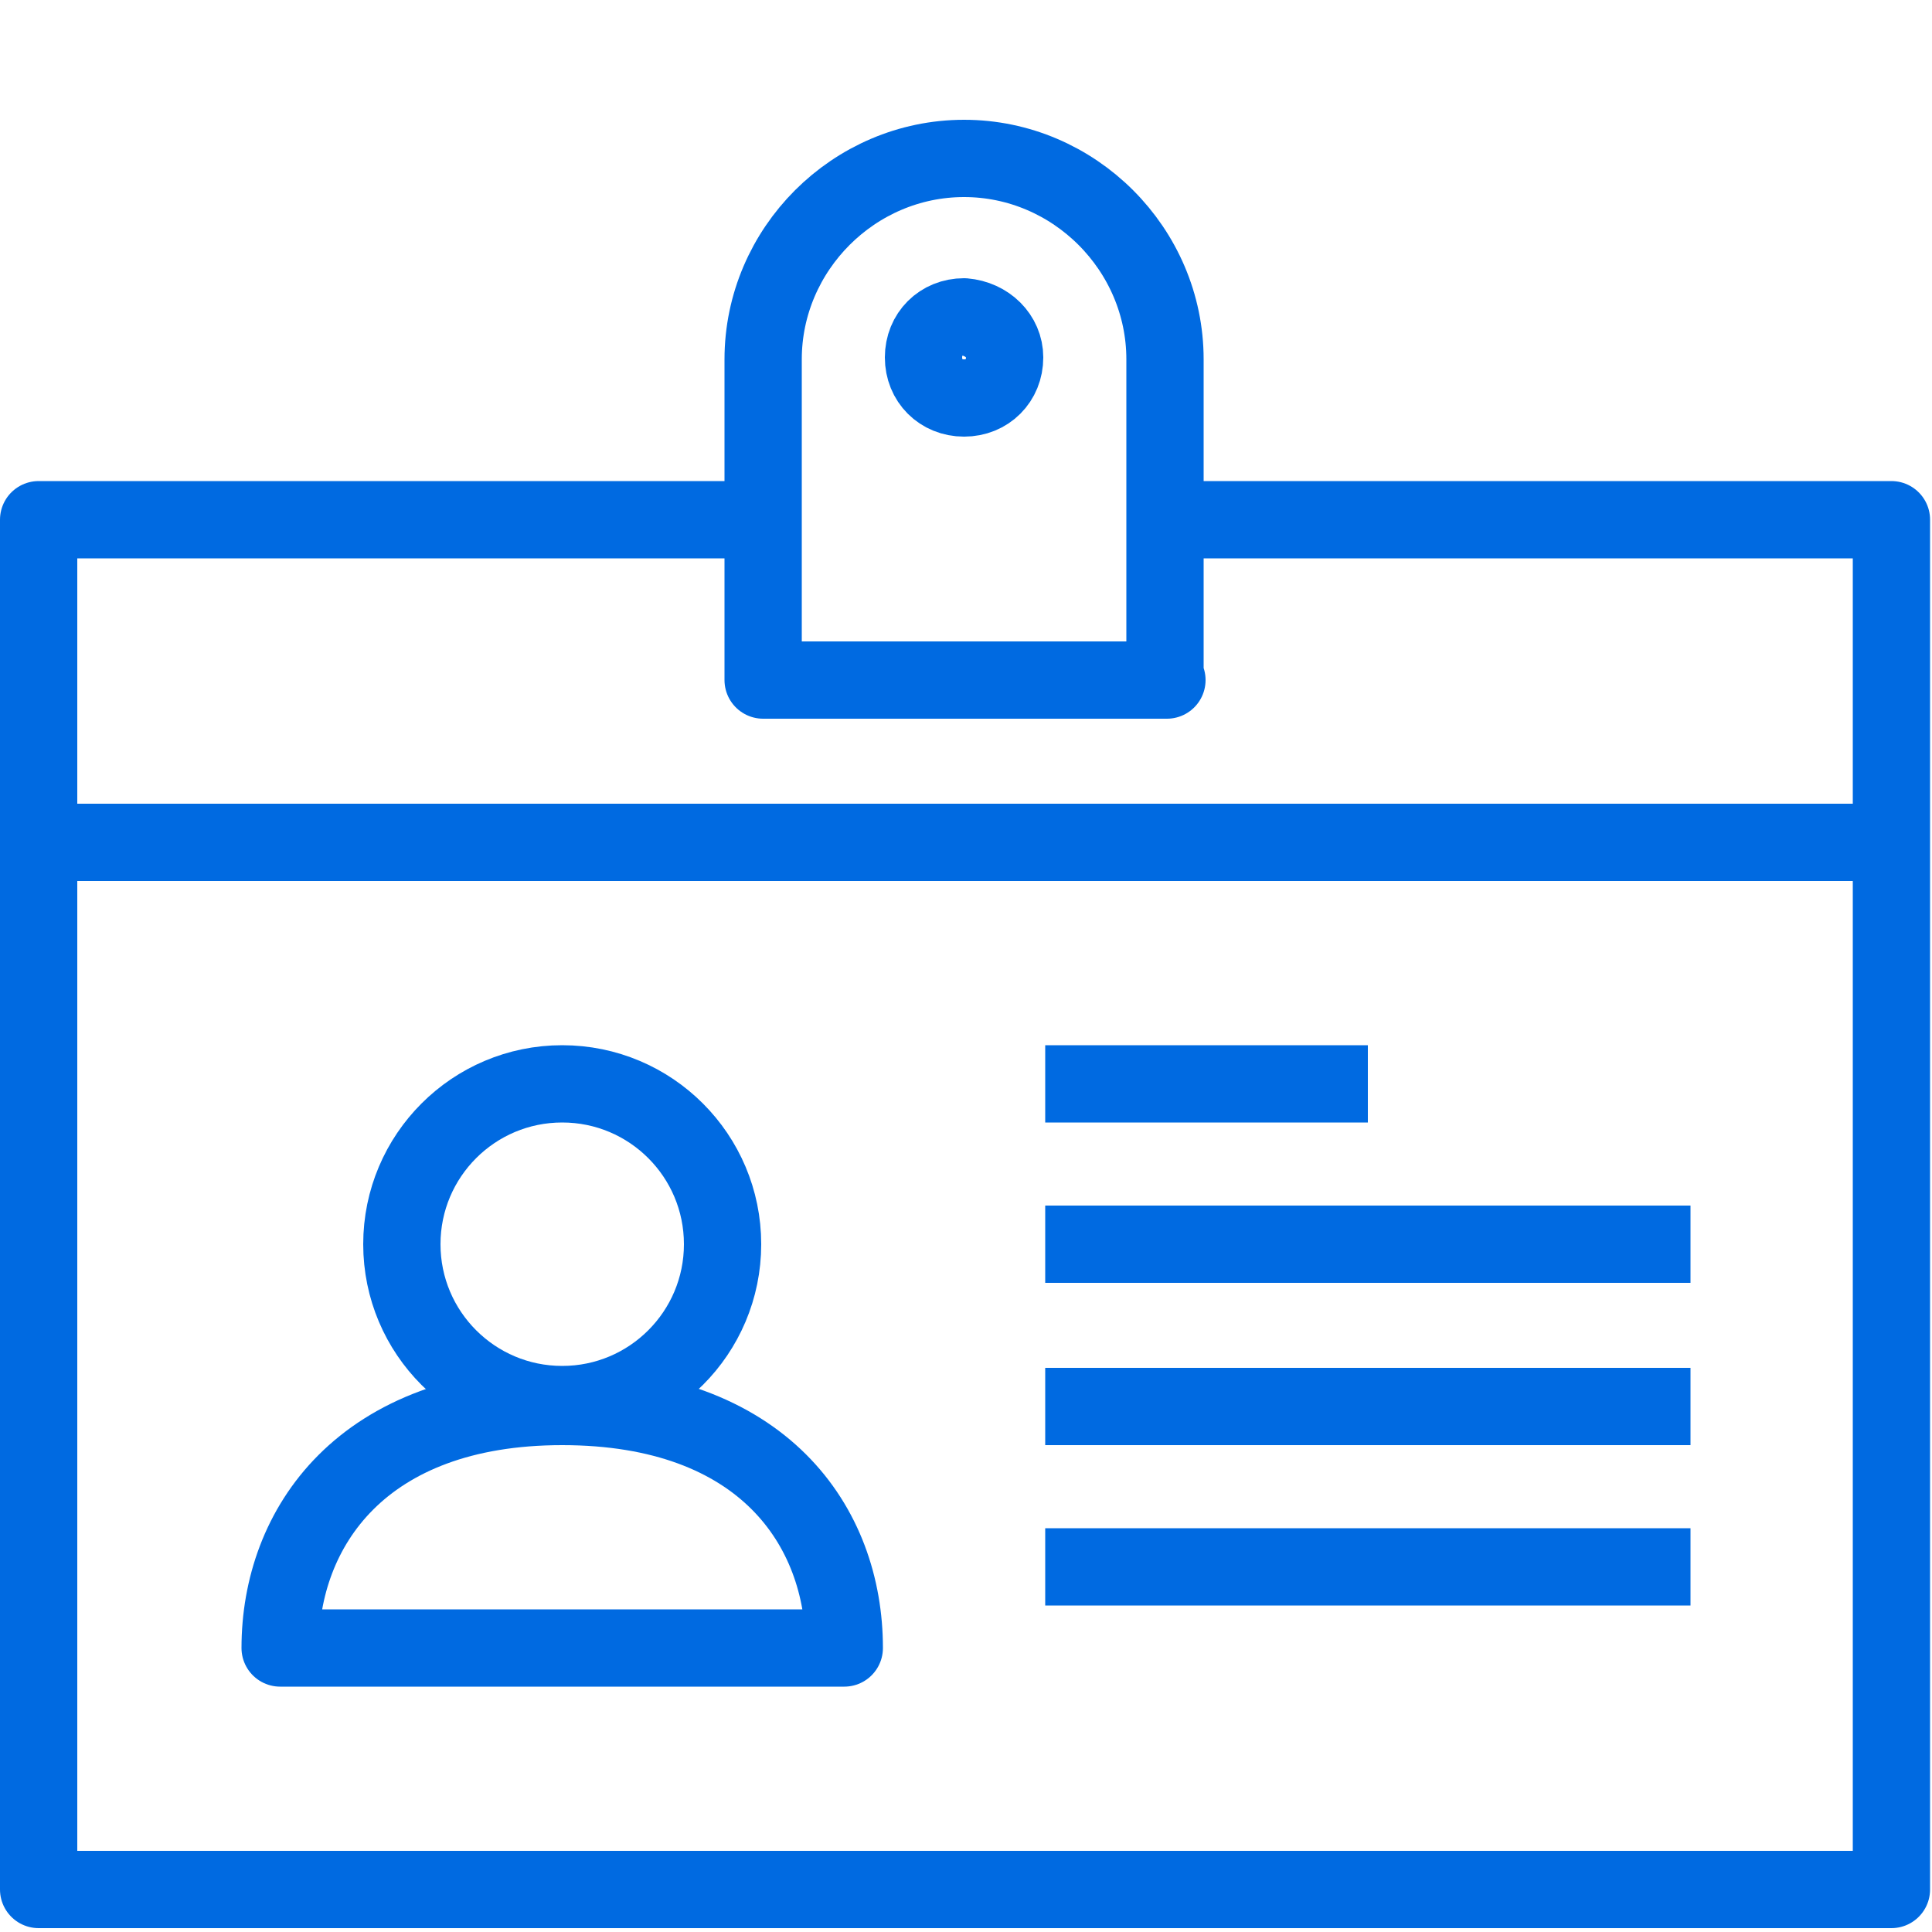
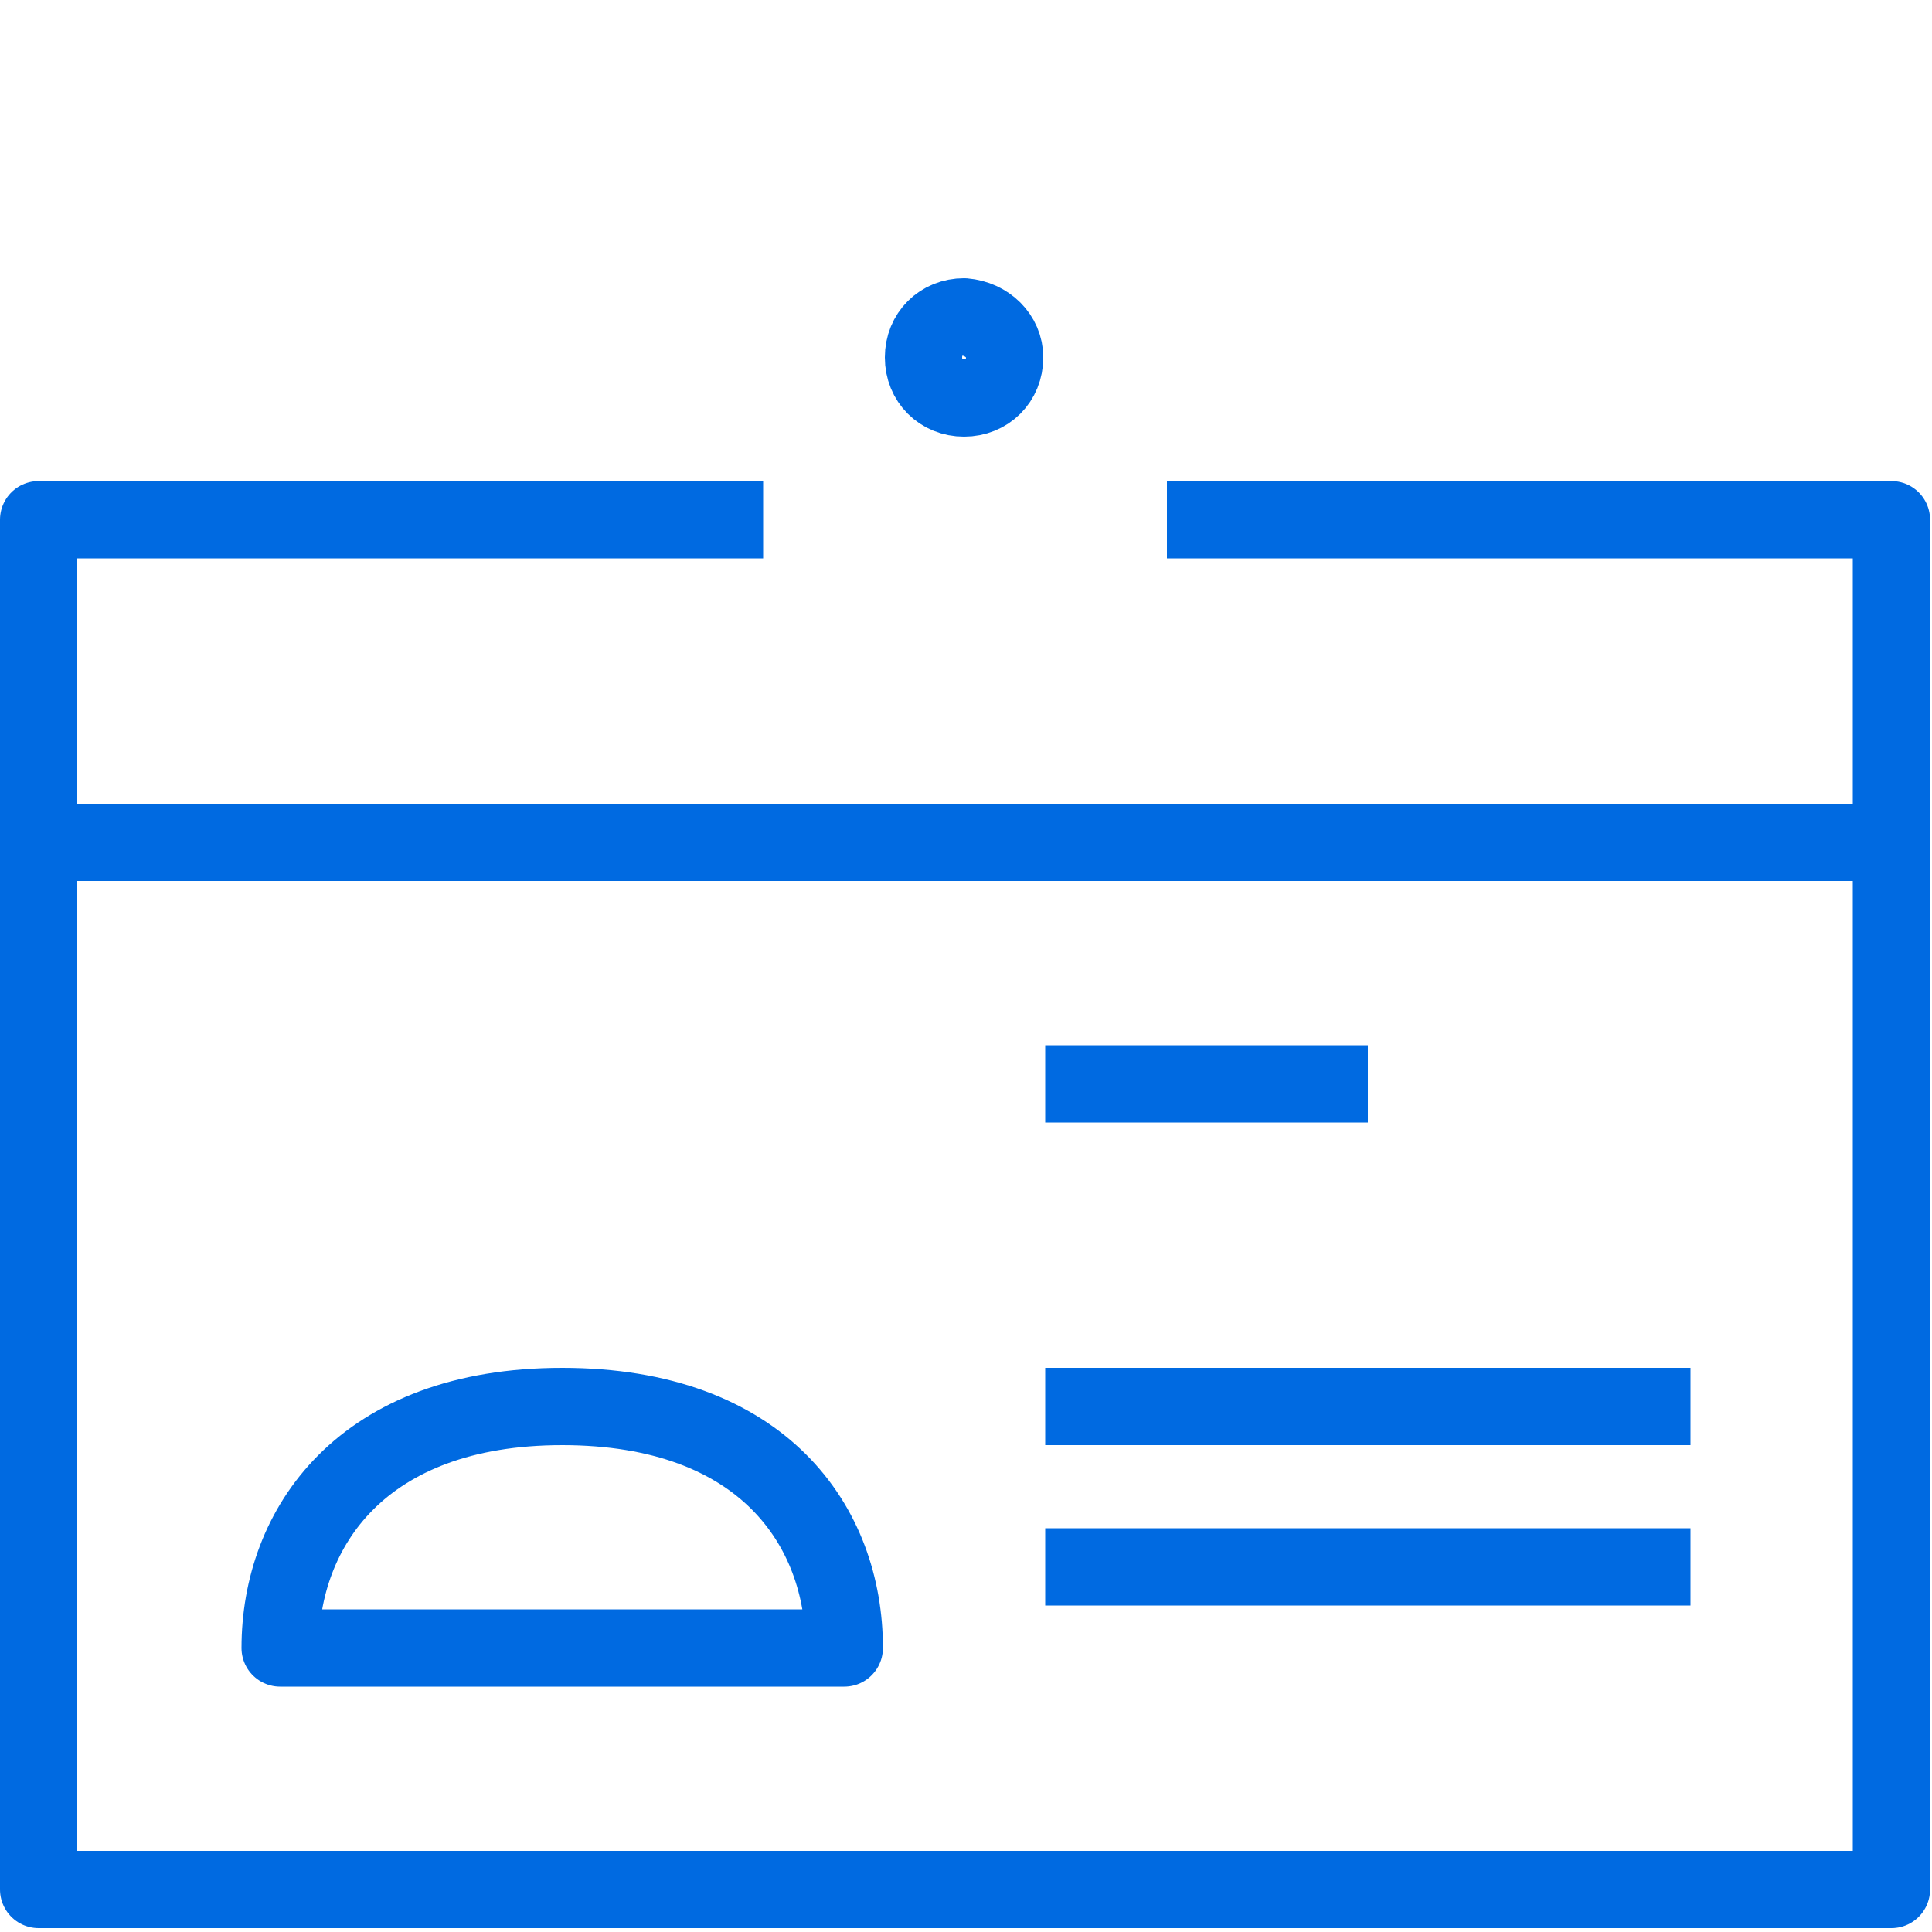
<svg xmlns="http://www.w3.org/2000/svg" width="100" height="100" viewBox="0 0 100 100" fill="none">
  <path d="M60.4 26.9H97.9V97.8H2V26.9H39.5" stroke="#006AE1" stroke-width="4" stroke-miterlimit="10" stroke-linejoin="round" />
-   <path d="M29.1 72.7C33.684 72.7 37.4 68.984 37.4 64.4C37.4 59.816 33.684 56.1 29.1 56.1C24.516 56.1 20.8 59.816 20.8 64.4C20.8 68.984 24.516 72.7 29.1 72.7Z" stroke="#006AE1" stroke-width="4" stroke-miterlimit="10" stroke-linejoin="round" />
  <path d="M29.1 72.8C18.7 72.8 14.5 79.1 14.5 85.3H43.7C43.7 79 39.5 72.8 29.1 72.8Z" stroke="#006AE1" stroke-width="4" stroke-miterlimit="10" stroke-linejoin="round" />
-   <path d="M60.4 35.2H39.5V18.6C39.5 12.9 44.2 8.2 49.9 8.2C55.6 8.2 60.3 12.9 60.3 18.6V35.2H60.4Z" stroke="#006AE1" stroke-width="4" stroke-miterlimit="10" stroke-linejoin="round" />
  <path d="M2 43.6H97.9" stroke="#006AE1" stroke-width="4" stroke-miterlimit="10" stroke-linejoin="round" />
  <path d="M54.1 81.1H87.5" stroke="#006AE1" stroke-width="4" stroke-miterlimit="10" stroke-linejoin="round" />
  <path d="M54.1 72.8H87.5" stroke="#006AE1" stroke-width="4" stroke-miterlimit="10" stroke-linejoin="round" />
-   <path d="M54.1 64.4H87.5" stroke="#006AE1" stroke-width="4" stroke-miterlimit="10" stroke-linejoin="round" />
  <path d="M54.1 56.1H70.8" stroke="#006AE1" stroke-width="4" stroke-miterlimit="10" stroke-linejoin="round" />
  <path d="M52 18.5C52 19.7 51.1 20.6 49.9 20.6C48.7 20.6 47.8 19.7 47.8 18.5C47.8 17.3 48.7 16.4 49.9 16.4C51.1 16.5 52 17.4 52 18.5Z" stroke="#006AE1" stroke-width="4" stroke-miterlimit="10" stroke-linejoin="round" />
</svg>